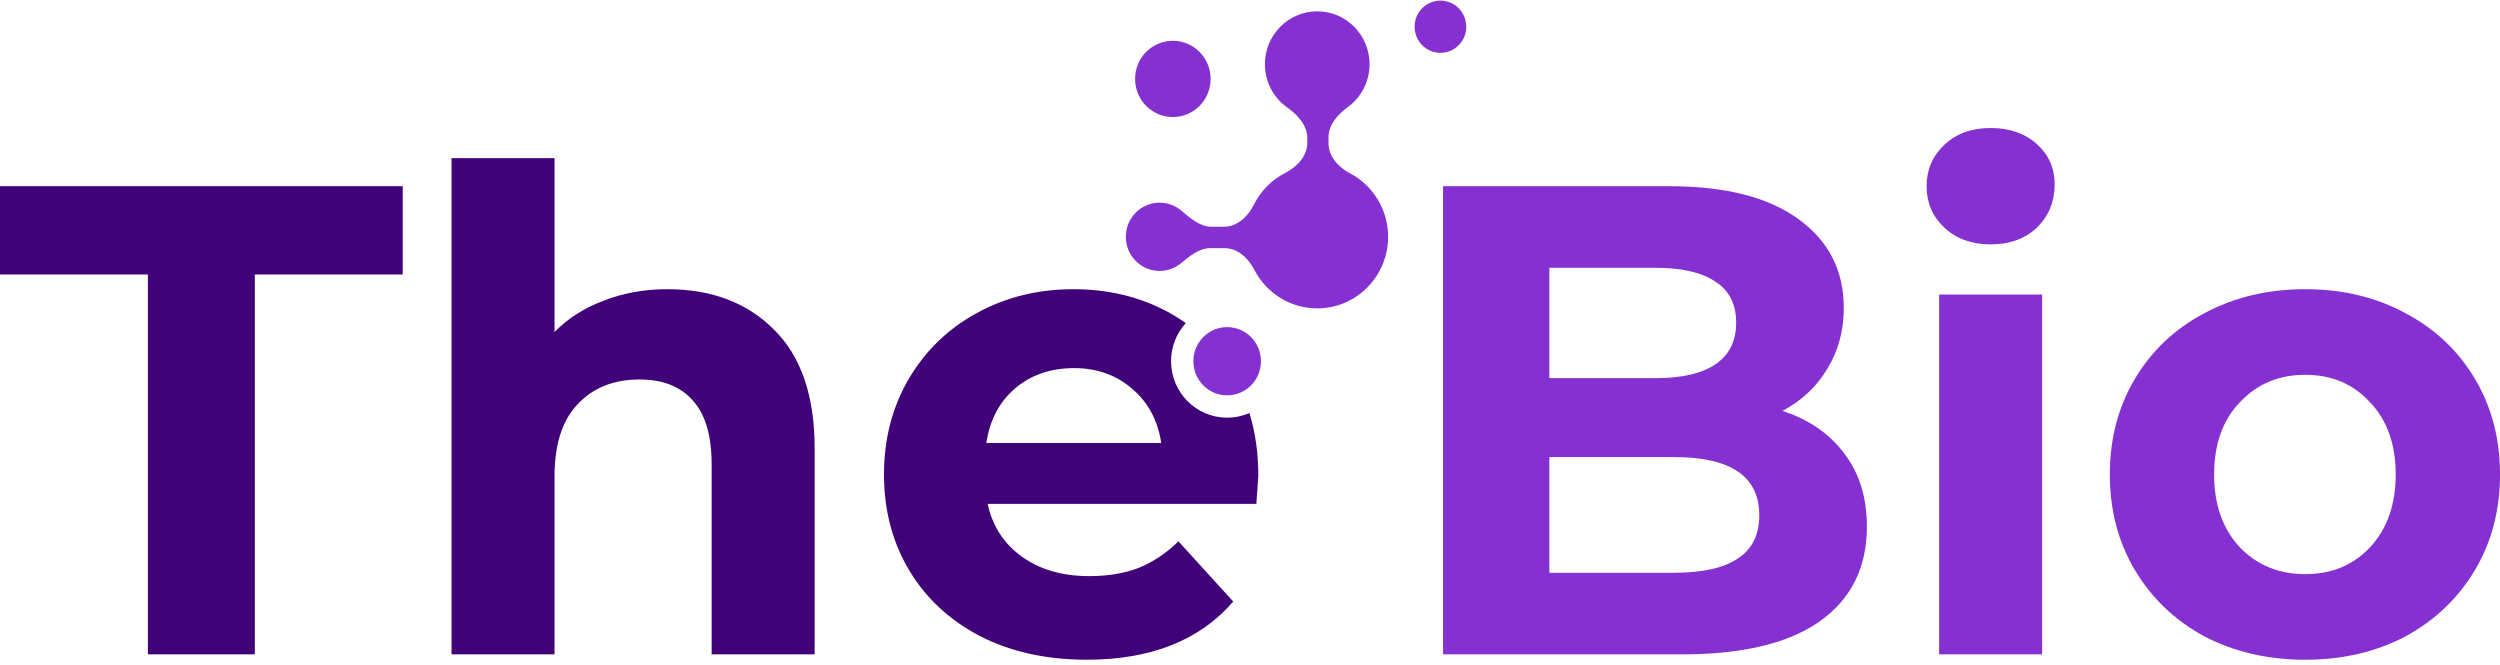
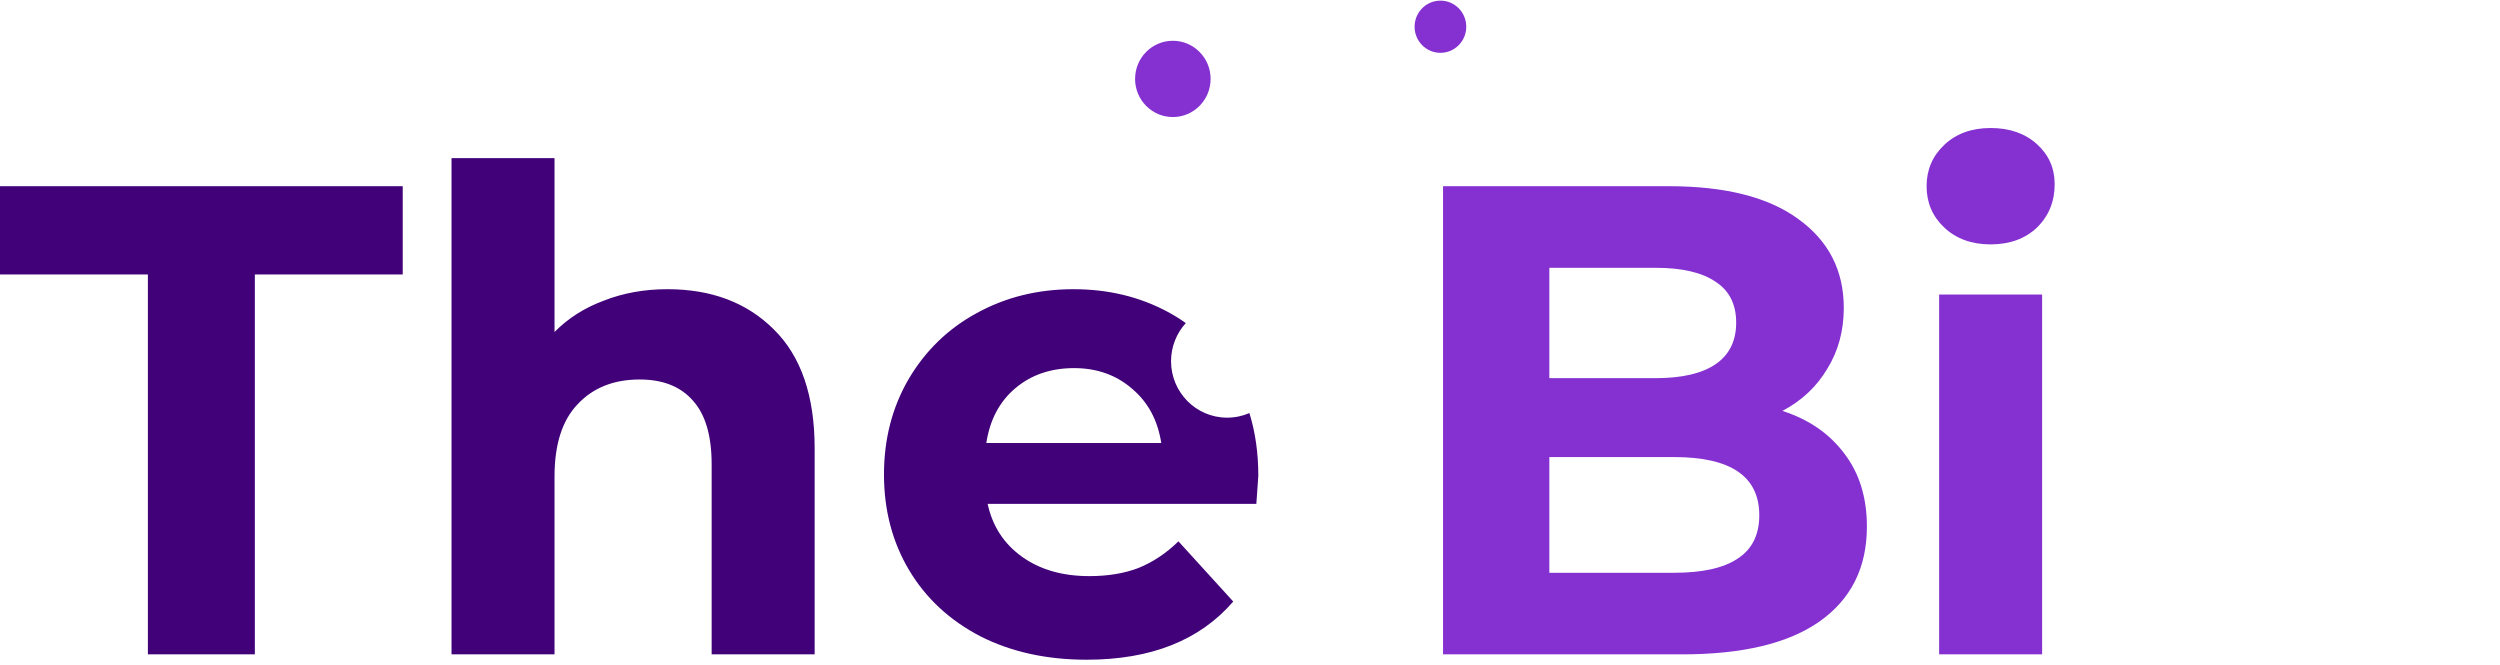
<svg xmlns="http://www.w3.org/2000/svg" width="248" height="66" viewBox="0 0 248 66" fill="none">
  <path fill-rule="evenodd" clip-rule="evenodd" d="M66.208 28.688C70.574 28.688 74.089 30.015 76.752 32.669C79.459 35.323 80.813 39.259 80.813 44.479V64.913H70.596V46.071C70.596 43.24 69.985 41.139 68.762 39.768C67.54 38.353 65.771 37.645 63.457 37.645C60.881 37.645 58.829 38.463 57.301 40.1C55.773 41.692 55.009 44.081 55.009 47.265V64.913H44.792V15.685H55.009V32.934C56.362 31.563 57.999 30.524 59.921 29.816C61.842 29.064 63.938 28.688 66.208 28.688ZM14.67 27.229H0V18.471H39.95V27.229H25.28V64.913H14.67V27.229ZM124.629 49.985C124.76 48.26 124.825 47.331 124.825 47.199C124.825 44.955 124.531 42.88 123.941 40.975C123.266 41.269 122.52 41.432 121.734 41.432C118.639 41.432 116.168 38.904 116.168 35.832C116.168 34.38 116.721 33.048 117.631 32.049C117.068 31.648 116.476 31.279 115.853 30.944C113.059 29.44 109.937 28.688 106.488 28.688C102.951 28.688 99.742 29.485 96.86 31.077C94.022 32.625 91.774 34.814 90.114 37.645C88.499 40.431 87.691 43.572 87.691 47.066C87.691 50.605 88.521 53.767 90.18 56.553C91.839 59.34 94.197 61.529 97.253 63.122C100.309 64.67 103.824 65.444 107.797 65.444C114.172 65.444 119.018 63.52 122.337 59.672L116.901 53.701C115.678 54.895 114.347 55.779 112.906 56.355C111.509 56.885 109.893 57.151 108.059 57.151C105.396 57.151 103.169 56.509 101.379 55.227C99.589 53.944 98.454 52.197 97.974 49.985H124.629ZM100.724 38.508C102.296 37.181 104.239 36.517 106.553 36.517C108.823 36.517 110.745 37.203 112.316 38.574C113.888 39.901 114.849 41.692 115.198 43.948H97.843C98.192 41.648 99.152 39.834 100.724 38.508Z" fill="#400179" />
  <path d="M145.453 2.652C145.453 4.081 144.306 5.24 142.89 5.24C141.475 5.24 140.328 4.081 140.328 2.652C140.328 1.222 141.475 0.063 142.89 0.063C144.306 0.063 145.453 1.222 145.453 2.652Z" fill="#8530D1" />
-   <path d="M135.86 6.368C135.86 8.12 135.01 9.671 133.703 10.623C132.702 11.352 131.787 12.378 131.787 13.625V14.214C131.787 15.518 132.761 16.584 133.907 17.185C136.16 18.368 137.7 20.747 137.7 23.49C137.7 27.412 134.552 30.591 130.67 30.591C127.954 30.591 125.598 29.036 124.427 26.76C123.832 25.602 122.777 24.618 121.486 24.618H120.051C118.937 24.618 117.998 25.425 117.13 26.13C116.556 26.596 115.827 26.875 115.032 26.875C113.182 26.875 111.682 25.36 111.682 23.49C111.682 21.621 113.182 20.106 115.032 20.106C115.846 20.106 116.592 20.399 117.173 20.886C118.06 21.631 119.024 22.495 120.178 22.495H121.423C122.733 22.495 123.797 21.483 124.387 20.301C125.065 18.94 126.165 17.829 127.513 17.144C128.683 16.549 129.684 15.474 129.684 14.15V13.71C129.684 12.437 128.732 11.397 127.699 10.668C126.357 9.72 125.479 8.148 125.479 6.368C125.479 3.473 127.803 1.125 130.67 1.125C133.536 1.125 135.86 3.473 135.86 6.368Z" fill="#8530D1" />
  <path d="M116.347 11.611C118.415 11.611 120.092 9.917 120.092 7.828C120.092 5.739 118.415 4.045 116.347 4.045C114.278 4.045 112.601 5.739 112.601 7.828C112.601 9.917 114.278 11.611 116.347 11.611Z" fill="#8530D1" />
-   <path d="M125.085 35.834C125.085 37.703 123.585 39.219 121.734 39.219C119.884 39.219 118.383 37.703 118.383 35.834C118.383 33.965 119.884 32.449 121.734 32.449C123.585 32.449 125.085 33.965 125.085 35.834Z" fill="#8530D1" />
  <path d="M176.813 40.763C179.433 41.604 181.485 43.019 182.97 45.01C184.454 46.956 185.196 49.366 185.196 52.241C185.196 56.31 183.625 59.451 180.481 61.662C177.381 63.83 172.84 64.913 166.859 64.913H143.15V18.471H165.549C171.137 18.471 175.416 19.555 178.385 21.722C181.398 23.89 182.904 26.831 182.904 30.546C182.904 32.802 182.358 34.815 181.267 36.584C180.219 38.353 178.735 39.746 176.813 40.763ZM153.695 26.566V37.513H164.239C166.859 37.513 168.845 37.048 170.199 36.119C171.552 35.19 172.229 33.819 172.229 32.006C172.229 30.192 171.552 28.843 170.199 27.959C168.845 27.03 166.859 26.566 164.239 26.566H153.695ZM166.073 56.819C168.867 56.819 170.963 56.355 172.36 55.426C173.801 54.497 174.521 53.059 174.521 51.113C174.521 47.265 171.705 45.341 166.073 45.341H153.695V56.819H166.073Z" fill="#8530D1" />
  <path d="M192.362 29.219H202.579V64.913H192.362V29.219ZM197.47 24.243C195.593 24.243 194.065 23.691 192.886 22.585C191.707 21.479 191.118 20.108 191.118 18.471C191.118 16.835 191.707 15.464 192.886 14.358C194.065 13.252 195.593 12.699 197.47 12.699C199.348 12.699 200.876 13.23 202.055 14.291C203.234 15.353 203.823 16.68 203.823 18.272C203.823 19.997 203.234 21.435 202.055 22.585C200.876 23.691 199.348 24.243 197.47 24.243Z" fill="#8530D1" />
-   <path d="M228.68 65.444C224.969 65.444 221.629 64.67 218.66 63.122C215.735 61.53 213.442 59.34 211.783 56.554C210.124 53.767 209.295 50.605 209.295 47.066C209.295 43.528 210.124 40.365 211.783 37.579C213.442 34.792 215.735 32.625 218.66 31.077C221.629 29.485 224.969 28.689 228.68 28.689C232.392 28.689 235.71 29.485 238.635 31.077C241.561 32.625 243.853 34.792 245.512 37.579C247.171 40.365 248.001 43.528 248.001 47.066C248.001 50.605 247.171 53.767 245.512 56.554C243.853 59.34 241.561 61.53 238.635 63.122C235.71 64.67 232.392 65.444 228.68 65.444ZM228.68 56.952C231.3 56.952 233.439 56.067 235.099 54.298C236.801 52.484 237.653 50.074 237.653 47.066C237.653 44.059 236.801 41.67 235.099 39.901C233.439 38.087 231.3 37.181 228.68 37.181C226.061 37.181 223.899 38.087 222.197 39.901C220.494 41.67 219.642 44.059 219.642 47.066C219.642 50.074 220.494 52.484 222.197 54.298C223.899 56.067 226.061 56.952 228.68 56.952Z" fill="#8530D1" />
</svg>